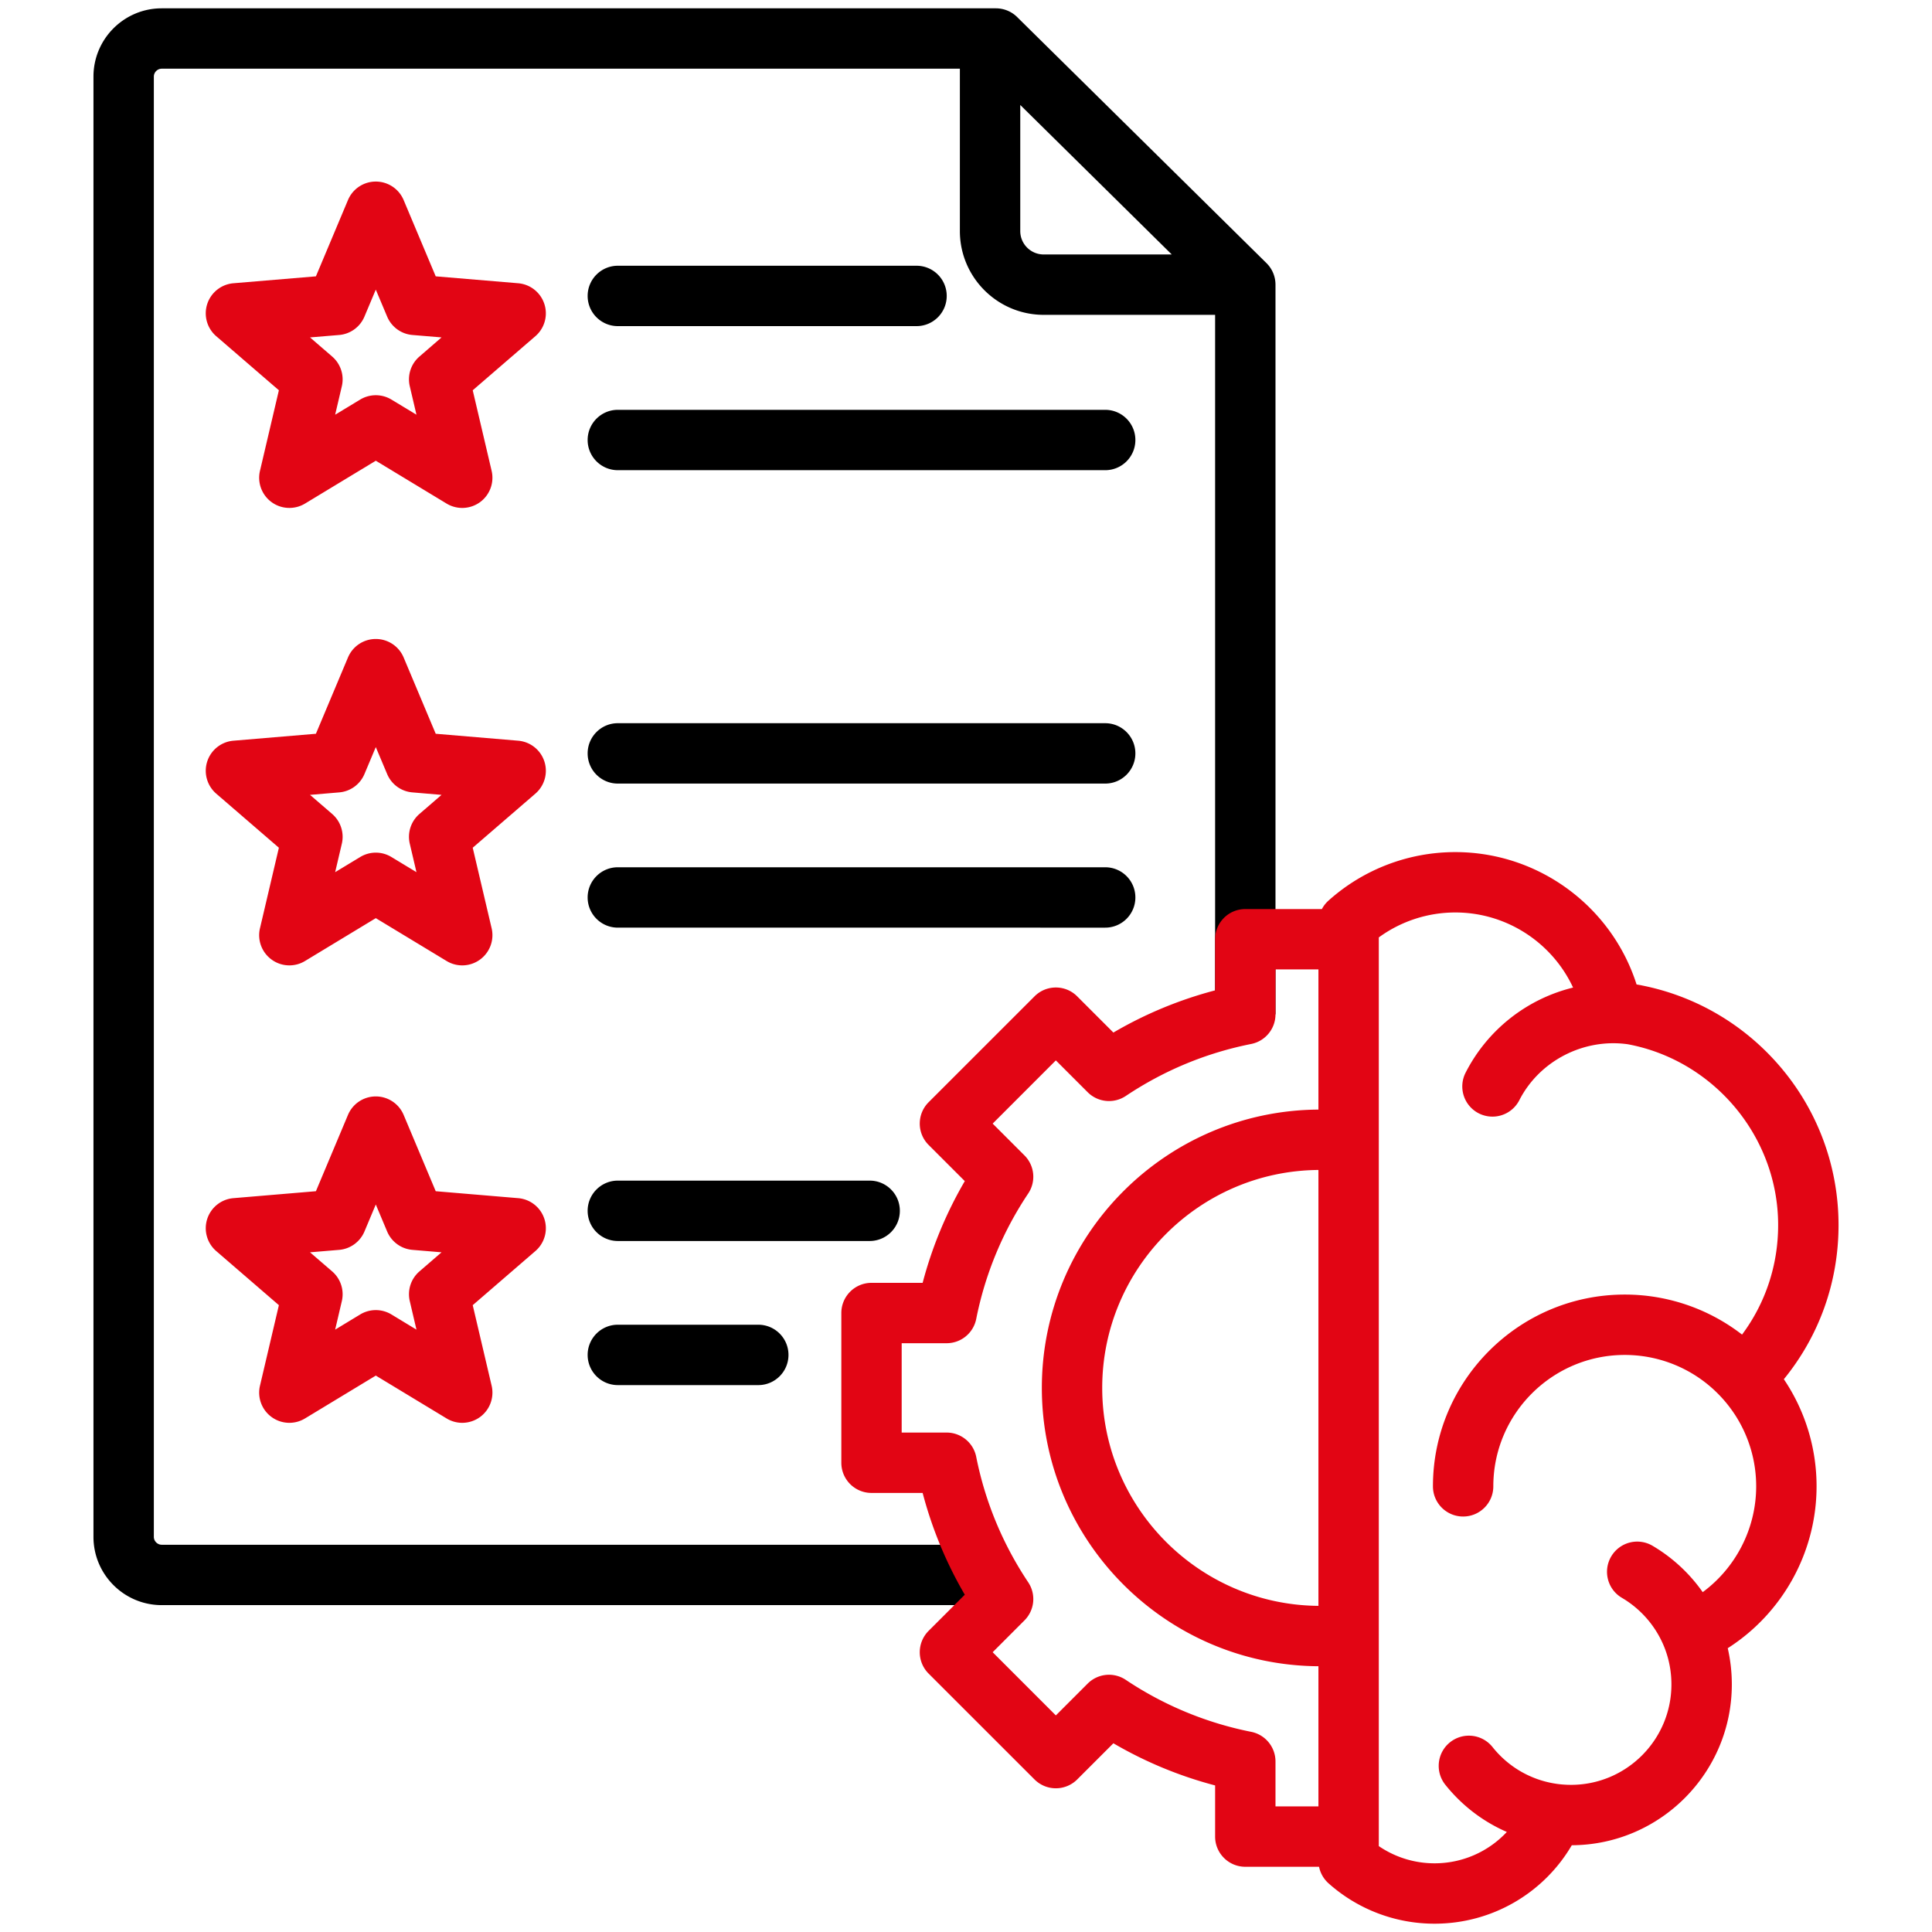
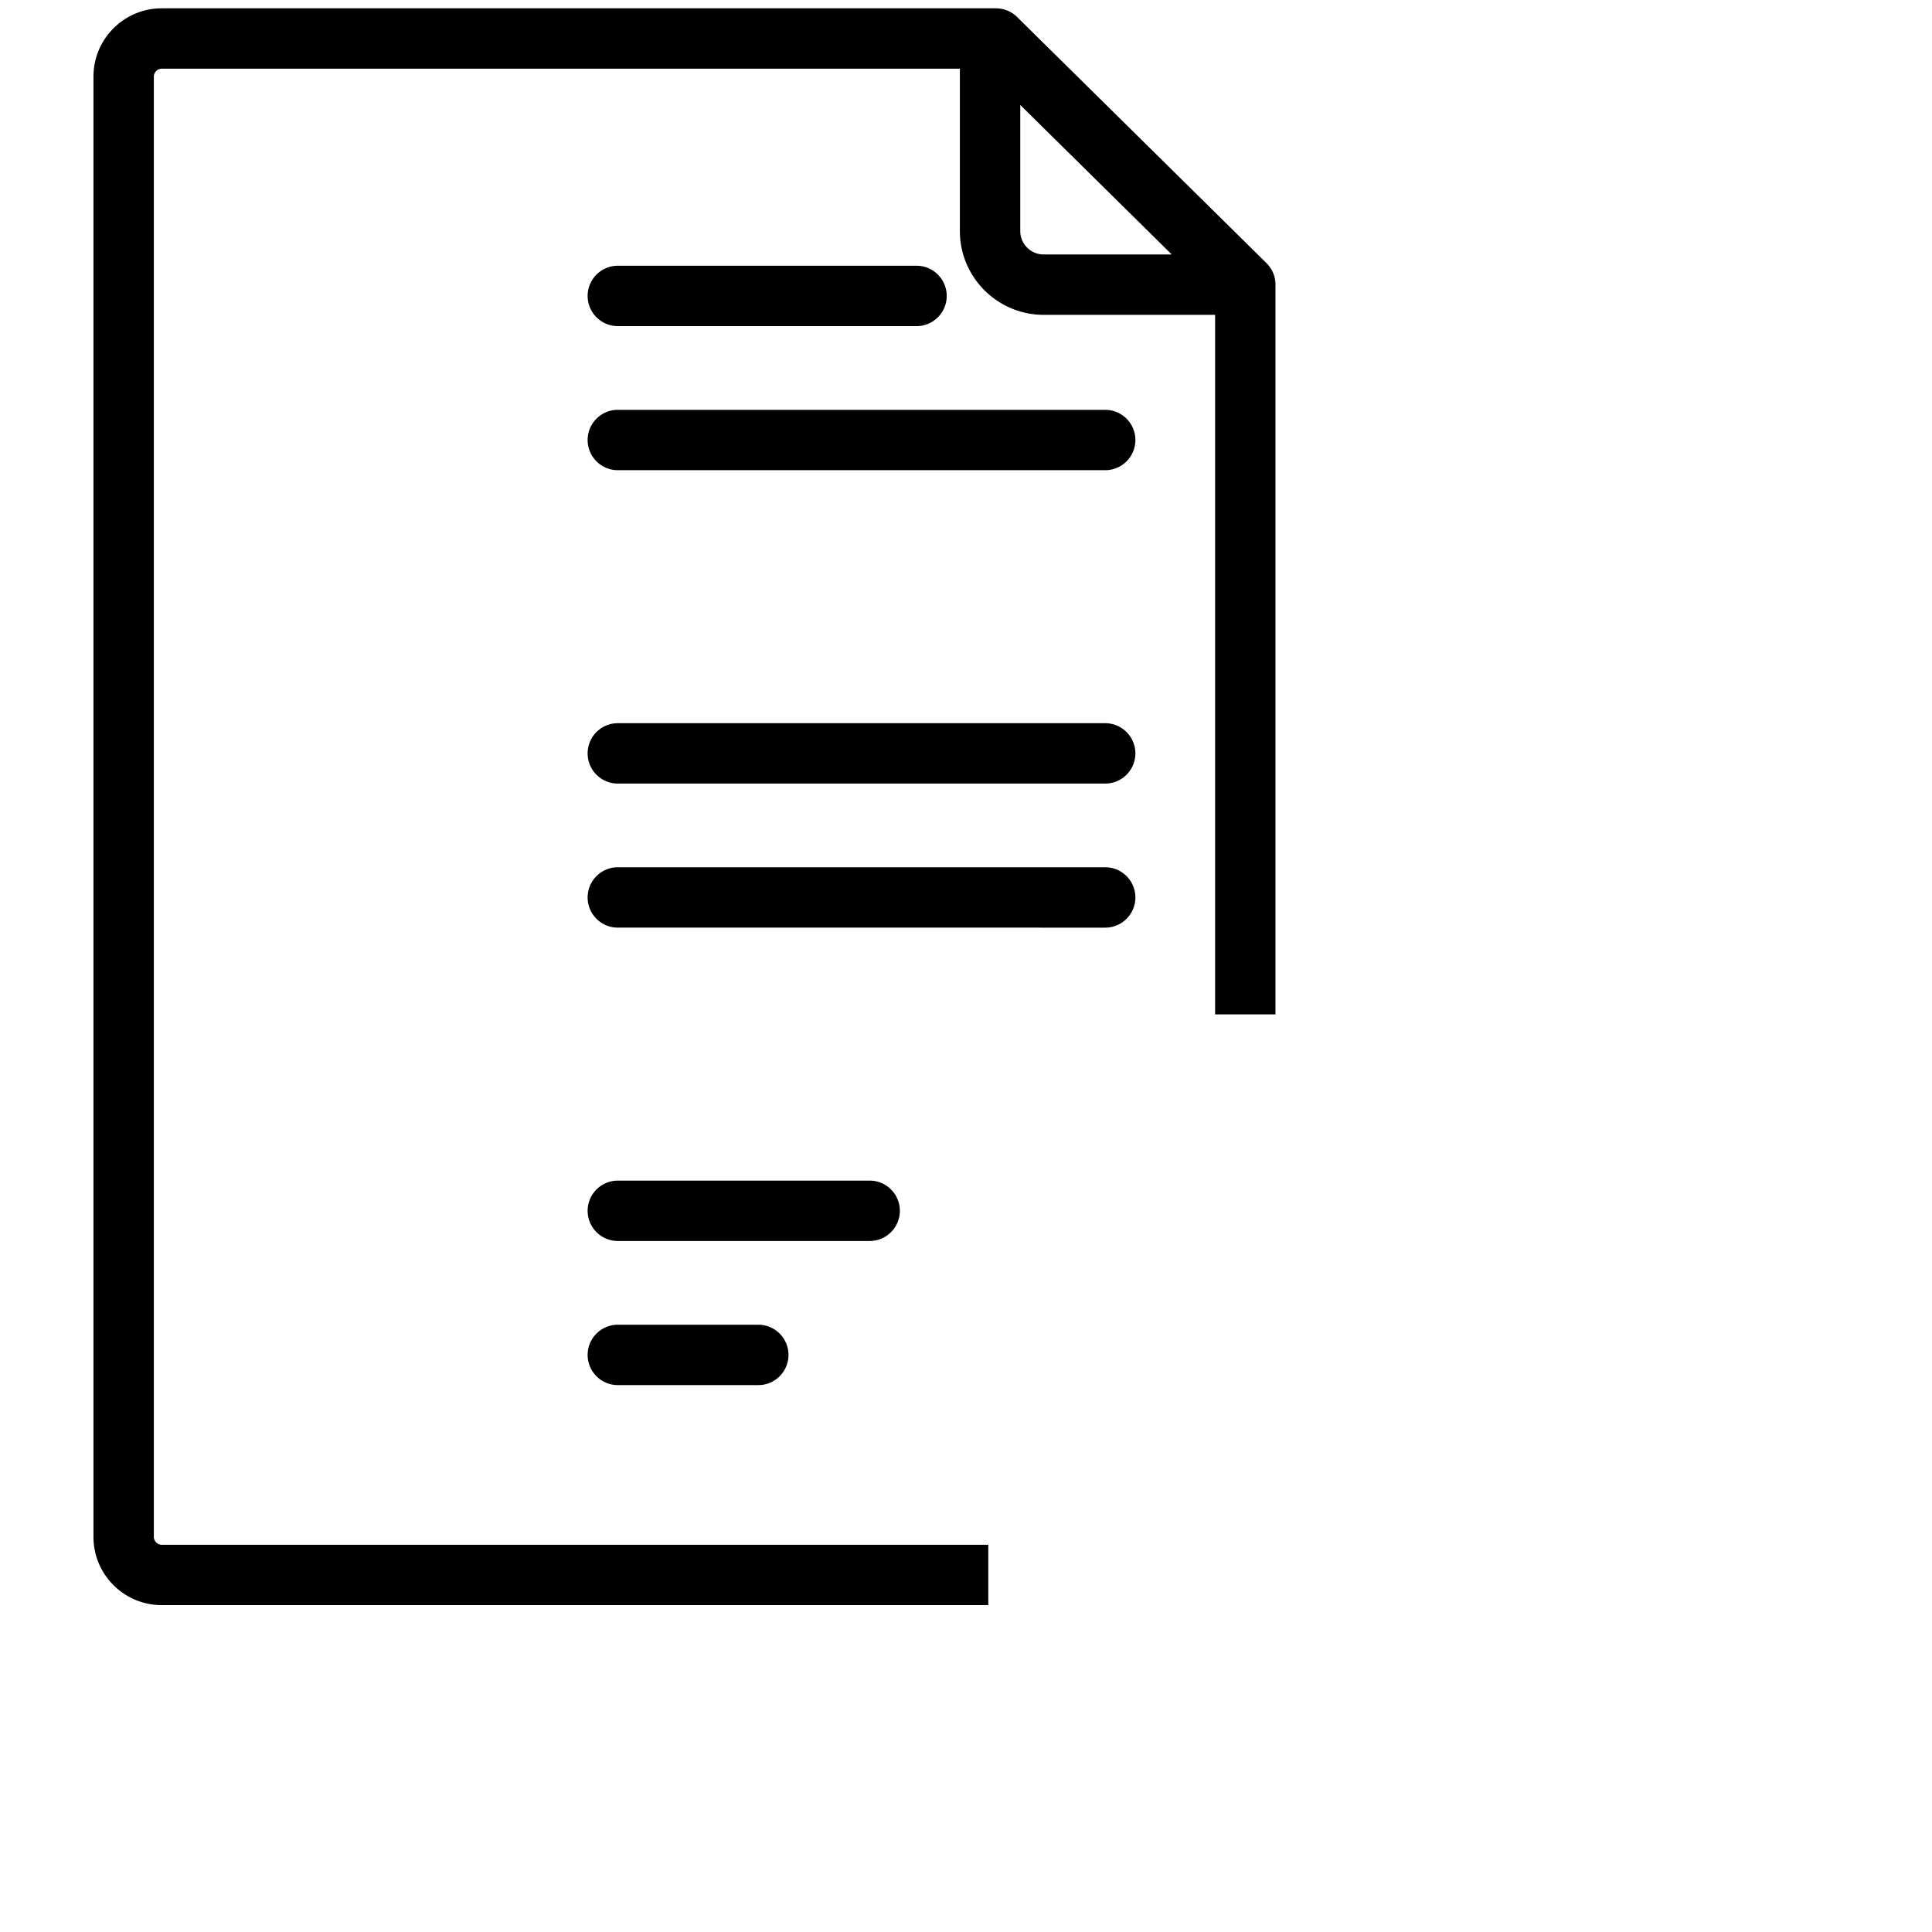
<svg xmlns="http://www.w3.org/2000/svg" version="1.1" width="512" height="512" x="0" y="0" viewBox="0 0 512 512" style="enable-background:new 0 0 512 512" xml:space="preserve" class="">
  <g>
    <g fill-rule="evenodd">
      <path fill="#000000" d="M261.911 425.374H42.857c-9.976 0-18.087-8.111-18.087-18.087V20.297c0-9.981 8.111-18.092 18.087-18.092h221.059c2.111 0 4.13.829 5.624 2.299l66.097 65.23a8.036 8.036 0 0 1 2.381 5.701v193.382h-16.001V83.436H276.59c-12.256 0-22.213-9.962-22.213-22.203V18.206H42.857c-1.128 0-2.087.949-2.087 2.092v386.99c0 1.137.959 2.086 2.087 2.086h219.054v16.001zm-31.442-96.498c4.419 0 8-3.581 8-8s-3.581-8-8-8h-66.743c-4.41 0-7.995 3.59-7.995 8s3.586 8 7.995 8zm-29.509 38.189c4.41 0 7.995-3.581 7.995-8s-3.586-8-7.995-8h-37.234c-4.41 0-7.995 3.581-7.995 8s3.586 8 7.995 8zm91.93-159.41c4.419 0 7.995-3.59 7.995-8s-3.576-8-7.995-8H163.726c-4.41 0-7.995 3.581-7.995 8s3.586 8 7.995 8zm0 38.179c4.419 0 7.995-3.576 7.995-8s-3.576-8-7.995-8H163.726c-4.41 0-7.995 3.581-7.995 8s3.586 8 7.995 8zm-50.001-159.41c4.419 0 8-3.576 8-8s-3.581-8-8-8h-79.163c-4.41 0-7.995 3.581-7.995 8s3.586 8 7.995 8zm50.001 38.179c4.419 0 7.995-3.576 7.995-7.995s-3.576-8-7.995-8H163.726c-4.41 0-7.995 3.586-7.995 8s3.586 7.995 7.995 7.995zm17.636-57.168-40.148-39.618v33.416c0 3.422 2.781 6.202 6.212 6.202h33.935z" opacity="1" data-original="#004960" class="" />
-       <path fill="#e20514" d="M349.559 494.715h-19.541c-4.419 0-8-3.59-8-8v-13.557a107.5 107.5 0 0 1-26.959-11.171l-9.591 9.586c-1.499 1.504-3.542 2.342-5.658 2.342s-4.149-.838-5.653-2.342l-28.068-28.058c-1.504-1.499-2.342-3.537-2.342-5.658s.838-4.159 2.342-5.663l9.591-9.581a107.842 107.842 0 0 1-11.171-26.969h-13.552a7.994 7.994 0 0 1-7.995-7.995v-39.682c0-4.419 3.576-8 7.995-8h13.552a107.973 107.973 0 0 1 11.171-26.96l-9.591-9.59a7.972 7.972 0 0 1-2.342-5.648c0-2.13.838-4.164 2.342-5.663l28.068-28.059c3.123-3.133 8.193-3.133 11.311 0l9.591 9.591a107.13 107.13 0 0 1 26.959-11.181v-13.552a7.995 7.995 0 0 1 8-7.995h20.298a8.034 8.034 0 0 1 1.751-2.241 50.307 50.307 0 0 1 33.61-12.853c22.111 0 41.451 14.439 48.03 35.07.224.039.448.08.672.122l.181.028c.214.035.424.078.631.13 13.326 2.659 25.513 9.455 34.859 19.582 11.08 11.99 17.181 27.591 17.181 43.919 0 15.07-5.104 29.331-14.492 40.839a50.681 50.681 0 0 1 8.67 28.391c0 17.489-9.051 33.649-23.538 42.893a42.856 42.856 0 0 1 1.08 9.61c0 23.432-19.003 42.502-42.41 42.608-7.504 12.791-21.234 20.791-36.372 20.791a42.134 42.134 0 0 1-28.101-10.708 8.04 8.04 0 0 1-2.508-4.371zM82.158 89.416l5.87 5.07a7.994 7.994 0 0 1 2.559 7.88l-1.769 7.537 6.632-4.01a8.022 8.022 0 0 1 8.289 0l6.627 4.01-1.769-7.537a7.976 7.976 0 0 1 2.559-7.88l5.86-5.07-7.716-.641a7.99 7.99 0 0 1-6.704-4.882l-3.007-7.137-3.003 7.137a8.002 8.002 0 0 1-6.699 4.882l-7.73.641zm-5.47 45.187a7.966 7.966 0 0 1-4.699-1.518 7.997 7.997 0 0 1-3.094-8.299l5.012-21.359L57.3 89.094a8.008 8.008 0 0 1-2.381-8.53 8.006 8.006 0 0 1 6.94-5.499l21.861-1.831 8.497-20.217c1.253-2.974 4.149-4.901 7.373-4.901s6.13 1.928 7.379 4.901l8.501 20.217 21.861 1.831a8 8 0 0 1 4.549 14.029l-16.603 14.333 5.012 21.359a8.02 8.02 0 0 1-3.089 8.299 8.022 8.022 0 0 1-8.844.371L99.59 122.097l-18.762 11.359a7.992 7.992 0 0 1-4.14 1.147zm5.47 76.044 5.87 5.06a8.017 8.017 0 0 1 2.559 7.889l-1.769 7.537 6.632-4.01a7.96 7.96 0 0 1 8.289 0l6.627 4.01-1.769-7.537a7.998 7.998 0 0 1 2.559-7.889l5.86-5.06-7.716-.655a7.966 7.966 0 0 1-6.704-4.868l-3.007-7.137-3.003 7.137a7.978 7.978 0 0 1-6.699 4.868l-7.73.655zm-5.47 45.187a7.943 7.943 0 0 1-4.699-1.528 7.985 7.985 0 0 1-3.094-8.299l5.012-21.35L57.3 210.324a8.02 8.02 0 0 1-2.381-8.53 8.006 8.006 0 0 1 6.94-5.499l21.861-1.841 8.497-20.217c1.253-2.974 4.149-4.901 7.373-4.901s6.13 1.928 7.379 4.901l8.501 20.217 21.861 1.841a8.001 8.001 0 0 1 6.935 5.499 8.012 8.012 0 0 1-2.386 8.53l-16.603 14.333 5.012 21.35a8.008 8.008 0 0 1-3.089 8.299 7.985 7.985 0 0 1-8.844.371L99.59 243.318l-18.762 11.359a7.956 7.956 0 0 1-4.14 1.157zm5.47 76.04 5.87 5.06a8.004 8.004 0 0 1 2.559 7.88l-1.769 7.552 6.632-4.019a8.004 8.004 0 0 1 8.289 0l6.627 4.019-1.769-7.552a7.986 7.986 0 0 1 2.559-7.88l5.86-5.06-7.716-.646a8.005 8.005 0 0 1-6.704-4.873l-3.007-7.152-3.003 7.152a8.019 8.019 0 0 1-6.699 4.873l-7.73.646zm40.339 45.191a8.008 8.008 0 0 1-4.14-1.162l-18.766-11.359-18.762 11.359a7.987 7.987 0 0 1-8.839-.366 7.993 7.993 0 0 1-3.094-8.304l5.012-21.35-16.607-14.338a8 8 0 0 1-2.381-8.521 7.992 7.992 0 0 1 6.94-5.499l21.861-1.841 8.497-20.222c1.253-2.969 4.149-4.897 7.373-4.897a8 8 0 0 1 7.379 4.897l8.501 20.222 21.861 1.841a7.993 7.993 0 0 1 4.549 14.02l-16.603 14.338 5.012 21.35a8.016 8.016 0 0 1-3.089 8.304 8.07 8.07 0 0 1-4.704 1.528zm273.021-81.149a8.03 8.03 0 0 1-3.639-.872 8.005 8.005 0 0 1-3.479-10.771 43.616 43.616 0 0 1 28.482-22.556c-5.534-11.891-17.601-19.902-31.205-19.902a34.382 34.382 0 0 0-20.28 6.612v53.797c.005.16.005.321 0 .483v130.201c.005.162.005.323 0 .483v55.846a26.149 26.149 0 0 0 14.771 4.559 26.135 26.135 0 0 0 19.157-8.31c-6.285-2.731-11.888-6.984-16.309-12.52-2.747-3.46-2.188-8.492 1.262-11.248 3.461-2.752 8.487-2.193 11.248 1.258 4.512 5.668 11.006 9.18 18.106 9.894l.055.005.055.005.055.005.055.005.055.005c.478.042.958.073 1.437.091l.055.002.055.002.055.002.11.003h.055l.11.004h.055l.055.002h.055l.004.001H416.011l.323.002c14.68 0 26.608-11.938 26.608-26.608 0-3.368-.611-6.631-1.819-9.725a26.72 26.72 0 0 0-11.309-13.235c-3.807-2.241-5.07-7.142-2.829-10.954a8 8 0 0 1 10.95-2.838 42.816 42.816 0 0 1 13.301 12.292c8.778-6.485 14.169-16.865 14.169-28.042a34.733 34.733 0 0 0-5.748-19.17l-.074-.107c-6.487-9.73-17.331-15.543-29.008-15.543-19.2 0-34.83 15.62-34.83 34.82 0 4.419-3.581 8-8 8s-8-3.581-8-8c0-28.02 22.8-50.82 50.83-50.82a50.725 50.725 0 0 1 31.088 10.606c6.207-8.344 9.563-18.406 9.563-29.016 0-23.512-17.152-43.697-39.84-47.926-11.656-1.651-23.412 4.38-28.744 14.818a8.004 8.004 0 0 1-7.128 4.361zm-46.121-39.012h-11.379v11.914a8.004 8.004 0 0 1-6.439 7.846c-11.923 2.371-23.109 7.012-33.239 13.783a8.007 8.007 0 0 1-10.101-1.002l-8.429-8.429-16.743 16.752 8.419 8.419a7.995 7.995 0 0 1 1.003 10.101 91.92 91.92 0 0 0-13.779 33.239 7.994 7.994 0 0 1-7.841 6.439h-11.913v23.677h11.913a8.007 8.007 0 0 1 7.841 6.444c2.376 11.918 7.017 23.109 13.779 33.239a7.994 7.994 0 0 1-1.003 10.101l-8.419 8.429 16.743 16.747 8.429-8.429a8 8 0 0 1 10.101-.998 92.003 92.003 0 0 0 33.239 13.778 8.01 8.01 0 0 1 6.439 7.851v11.909h11.379V441.57c-40.458-.25-73.298-33.238-73.298-73.764s32.84-73.504 73.298-73.754v-37.149zm0 168.666V310.052c-31.639.25-57.298 26.058-57.298 57.754s25.659 57.514 57.298 57.764z" opacity="1" data-original="#ef4339" class="" />
    </g>
  </g>
</svg>